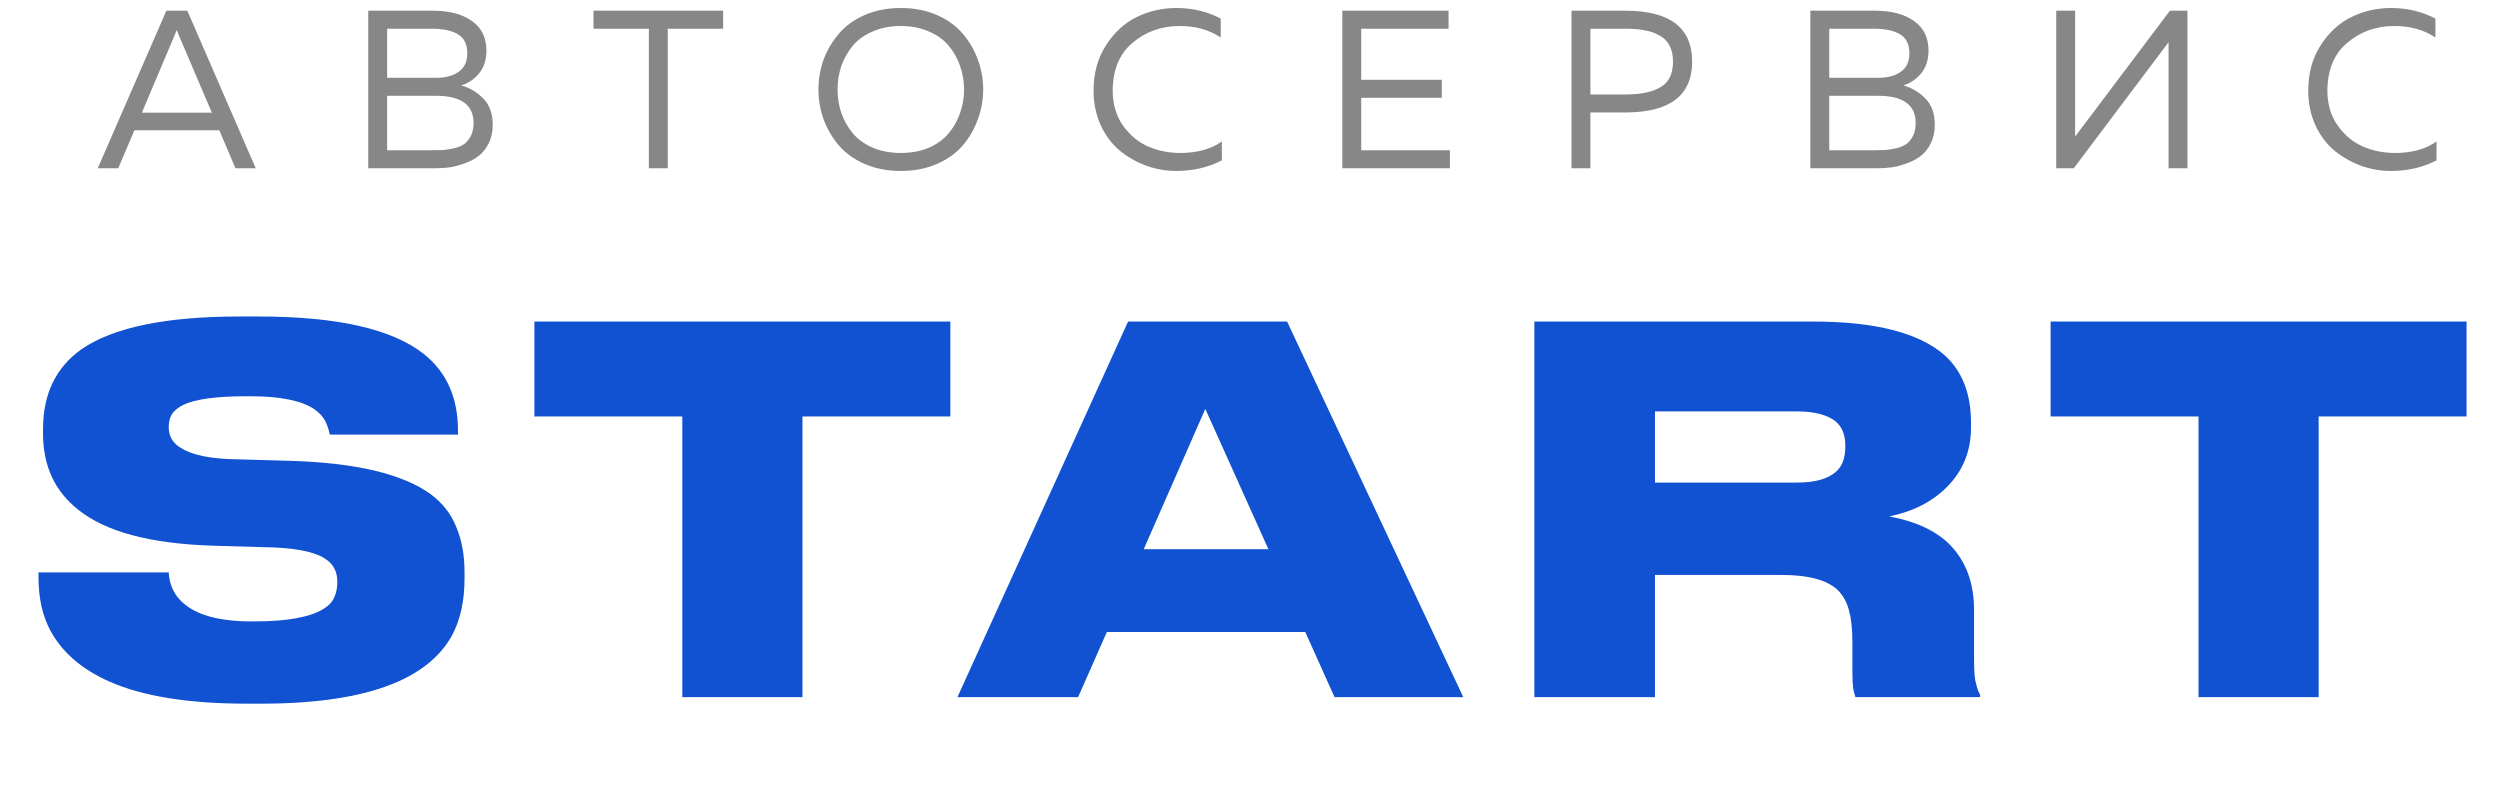
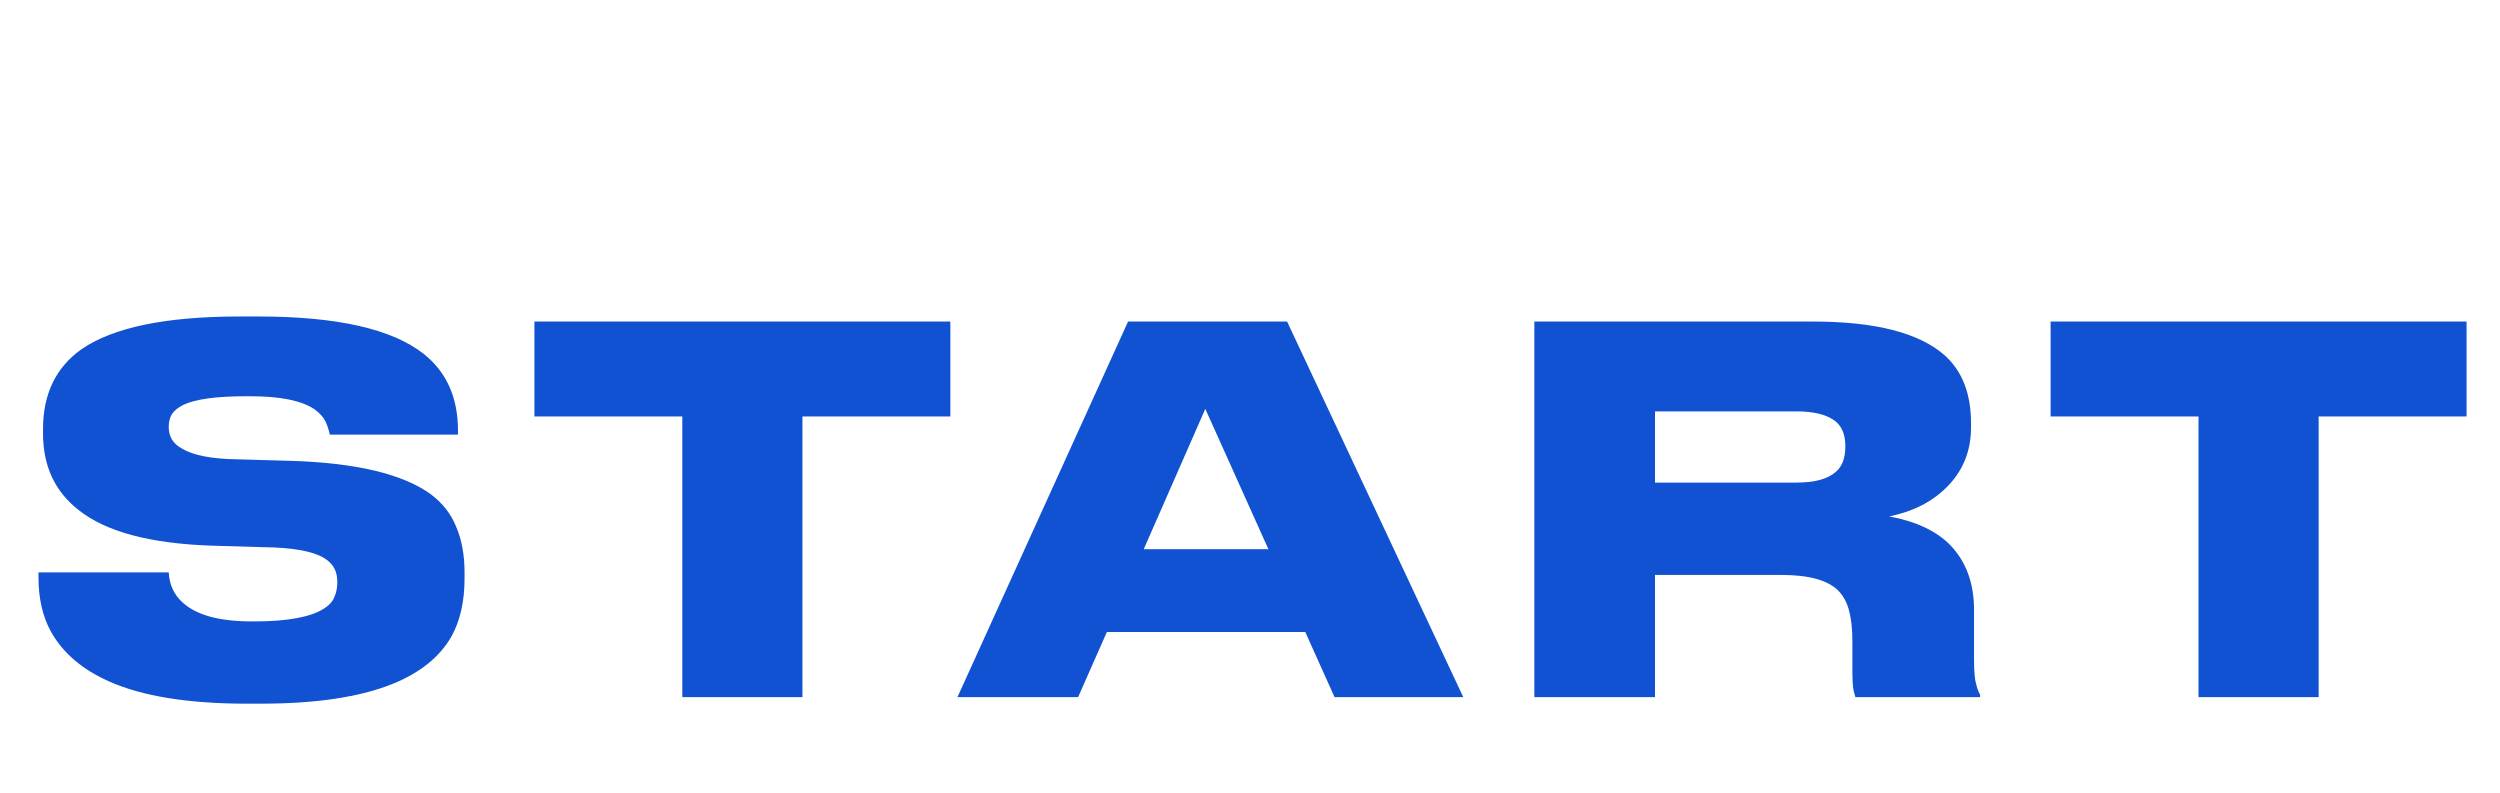
<svg xmlns="http://www.w3.org/2000/svg" width="104" height="33" viewBox="0 0 104 33" fill="none">
-   <path d="M4.918 7H4.066L6.921 0.445H7.792L10.639 7H9.796L9.122 5.418H5.592L4.918 7ZM7.249 1.504L5.901 4.687H8.813L7.455 1.504C7.443 1.472 7.408 1.388 7.352 1.251C7.296 1.394 7.262 1.479 7.249 1.504ZM15.319 0.445H18.006C18.693 0.445 19.236 0.589 19.635 0.876C20.035 1.157 20.235 1.566 20.235 2.103C20.235 2.49 20.132 2.808 19.926 3.058C19.72 3.301 19.473 3.467 19.186 3.554C19.535 3.648 19.841 3.829 20.104 4.097C20.366 4.359 20.497 4.728 20.497 5.202C20.497 5.489 20.441 5.742 20.328 5.961C20.222 6.179 20.085 6.354 19.916 6.485C19.754 6.61 19.561 6.713 19.336 6.794C19.117 6.875 18.905 6.931 18.699 6.963C18.499 6.988 18.293 7 18.081 7H15.319V0.445ZM19.701 5.118C19.701 4.363 19.18 3.985 18.137 3.985H16.105V6.251H17.922C18.122 6.251 18.29 6.248 18.427 6.242C18.565 6.229 18.721 6.204 18.896 6.167C19.07 6.123 19.211 6.064 19.317 5.989C19.423 5.908 19.514 5.795 19.589 5.652C19.663 5.502 19.701 5.324 19.701 5.118ZM19.439 2.215C19.439 1.847 19.311 1.585 19.055 1.429C18.805 1.273 18.434 1.195 17.941 1.195H16.105V3.236H18.156C18.53 3.236 18.836 3.155 19.074 2.992C19.317 2.824 19.439 2.565 19.439 2.215ZM24.689 0.445H30.083V1.195H27.779V7H26.993V1.195H24.689V0.445ZM34.262 4.968C34.119 4.569 34.047 4.153 34.047 3.723C34.047 3.292 34.119 2.877 34.262 2.477C34.412 2.078 34.624 1.719 34.899 1.401C35.173 1.076 35.532 0.817 35.976 0.623C36.419 0.43 36.918 0.333 37.474 0.333C38.029 0.333 38.529 0.43 38.972 0.623C39.415 0.817 39.774 1.076 40.049 1.401C40.324 1.719 40.533 2.078 40.676 2.477C40.826 2.877 40.901 3.292 40.901 3.723C40.901 4.153 40.826 4.569 40.676 4.968C40.533 5.368 40.324 5.73 40.049 6.054C39.774 6.373 39.415 6.629 38.972 6.822C38.529 7.016 38.029 7.112 37.474 7.112C36.918 7.112 36.419 7.016 35.976 6.822C35.532 6.629 35.173 6.373 34.899 6.054C34.624 5.73 34.412 5.368 34.262 4.968ZM39.937 4.706C40.049 4.394 40.105 4.066 40.105 3.723C40.105 3.379 40.049 3.052 39.937 2.74C39.83 2.427 39.671 2.147 39.459 1.897C39.253 1.647 38.978 1.45 38.635 1.307C38.292 1.157 37.905 1.082 37.474 1.082C37.043 1.082 36.656 1.157 36.313 1.307C35.969 1.45 35.692 1.647 35.479 1.897C35.273 2.147 35.114 2.427 35.002 2.74C34.896 3.052 34.843 3.379 34.843 3.723C34.843 4.066 34.896 4.394 35.002 4.706C35.114 5.018 35.273 5.299 35.479 5.549C35.692 5.798 35.969 5.998 36.313 6.148C36.656 6.291 37.043 6.363 37.474 6.363C37.905 6.363 38.292 6.291 38.635 6.148C38.978 5.998 39.253 5.798 39.459 5.549C39.671 5.299 39.83 5.018 39.937 4.706ZM45.492 3.77C45.492 3.045 45.663 2.418 46.007 1.887C46.35 1.351 46.778 0.957 47.289 0.708C47.801 0.458 48.351 0.333 48.938 0.333C49.612 0.333 50.227 0.48 50.782 0.773V1.56C50.308 1.241 49.736 1.082 49.069 1.082C48.319 1.082 47.67 1.313 47.121 1.775C46.572 2.231 46.294 2.896 46.288 3.77C46.288 4.325 46.428 4.806 46.709 5.212C46.996 5.617 47.346 5.911 47.758 6.092C48.176 6.273 48.622 6.363 49.097 6.363C49.802 6.363 50.38 6.204 50.829 5.886V6.672C50.261 6.966 49.627 7.112 48.928 7.112C48.51 7.112 48.098 7.041 47.692 6.897C47.286 6.747 46.918 6.538 46.587 6.27C46.256 5.995 45.991 5.642 45.791 5.212C45.592 4.775 45.492 4.294 45.492 3.77ZM55.84 0.445H60.26V1.195H56.627V3.32H59.979V4.069H56.627V6.251H60.316V7H55.84V0.445ZM65.374 0.445H67.612C69.466 0.445 70.393 1.151 70.393 2.562C70.393 3.972 69.466 4.678 67.612 4.678H66.161V7H65.374V0.445ZM69.597 2.562C69.597 2.293 69.547 2.068 69.447 1.887C69.347 1.7 69.204 1.56 69.017 1.466C68.836 1.366 68.636 1.298 68.417 1.26C68.199 1.216 67.943 1.195 67.65 1.195H66.161V3.929H67.65C68.255 3.929 68.73 3.829 69.073 3.629C69.422 3.429 69.597 3.074 69.597 2.562ZM75.31 0.445H77.998C78.684 0.445 79.227 0.589 79.627 0.876C80.026 1.157 80.226 1.566 80.226 2.103C80.226 2.49 80.123 2.808 79.917 3.058C79.711 3.301 79.465 3.467 79.177 3.554C79.527 3.648 79.833 3.829 80.095 4.097C80.357 4.359 80.488 4.728 80.488 5.202C80.488 5.489 80.432 5.742 80.32 5.961C80.214 6.179 80.076 6.354 79.908 6.485C79.746 6.61 79.552 6.713 79.327 6.794C79.109 6.875 78.897 6.931 78.691 6.963C78.491 6.988 78.285 7 78.073 7H75.31V0.445ZM79.692 5.118C79.692 4.363 79.171 3.985 78.129 3.985H76.097V6.251H77.913C78.113 6.251 78.282 6.248 78.419 6.242C78.556 6.229 78.712 6.204 78.887 6.167C79.062 6.123 79.202 6.064 79.309 5.989C79.415 5.908 79.505 5.795 79.58 5.652C79.655 5.502 79.692 5.324 79.692 5.118ZM79.43 2.215C79.43 1.847 79.302 1.585 79.046 1.429C78.797 1.273 78.425 1.195 77.932 1.195H76.097V3.236H78.147C78.522 3.236 78.828 3.155 79.065 2.992C79.309 2.824 79.43 2.565 79.43 2.215ZM90.998 7H90.212V2.318V1.756L86.269 7H85.539V0.445H86.326V5.118V5.68L90.268 0.445H90.998V7ZM96.023 3.77C96.023 3.045 96.194 2.418 96.538 1.887C96.881 1.351 97.308 0.957 97.82 0.708C98.332 0.458 98.882 0.333 99.468 0.333C100.143 0.333 100.757 0.48 101.313 0.773V1.56C100.839 1.241 100.267 1.082 99.6 1.082C98.85 1.082 98.201 1.313 97.652 1.775C97.103 2.231 96.825 2.896 96.819 3.77C96.819 4.325 96.959 4.806 97.24 5.212C97.527 5.617 97.877 5.911 98.289 6.092C98.707 6.273 99.153 6.363 99.628 6.363C100.333 6.363 100.91 6.204 101.36 5.886V6.672C100.792 6.966 100.158 7.112 99.459 7.112C99.041 7.112 98.629 7.041 98.223 6.897C97.817 6.747 97.449 6.538 97.118 6.27C96.787 5.995 96.522 5.642 96.322 5.212C96.122 4.775 96.023 4.294 96.023 3.77Z" fill="#878787" />
  <path d="M10.274 29.273C7.838 29.273 5.927 28.965 4.541 28.349C3.407 27.845 2.595 27.145 2.105 26.249C1.769 25.633 1.601 24.884 1.601 24.002V23.813H7.019C7.047 24.331 7.243 24.751 7.607 25.073C8.181 25.591 9.133 25.85 10.463 25.85H10.589C11.947 25.85 12.906 25.675 13.466 25.325C13.69 25.185 13.837 25.024 13.907 24.842C13.991 24.66 14.033 24.45 14.033 24.212C14.033 23.988 13.991 23.799 13.907 23.645C13.823 23.477 13.676 23.33 13.466 23.204C12.99 22.924 12.157 22.777 10.967 22.763L8.825 22.7C6.249 22.616 4.394 22.119 3.26 21.209C2.28 20.439 1.79 19.382 1.79 18.038V17.849C1.79 16.393 2.322 15.287 3.386 14.531C4.702 13.621 6.893 13.166 9.959 13.166H10.757C14.019 13.166 16.308 13.684 17.624 14.72C18.576 15.476 19.052 16.54 19.052 17.912V18.08H13.718C13.676 17.87 13.613 17.681 13.529 17.513C13.445 17.345 13.298 17.184 13.088 17.03C12.556 16.666 11.667 16.484 10.421 16.484H10.232C9 16.484 8.132 16.603 7.628 16.841C7.404 16.953 7.243 17.086 7.145 17.24C7.061 17.38 7.019 17.555 7.019 17.765C7.019 18.171 7.208 18.472 7.586 18.668C8.048 18.948 8.825 19.095 9.917 19.109L12.122 19.172C14.824 19.256 16.756 19.718 17.918 20.558C18.422 20.936 18.779 21.398 18.989 21.944C19.213 22.476 19.325 23.099 19.325 23.813V24.065C19.325 25.017 19.143 25.822 18.779 26.48C18.289 27.334 17.47 27.992 16.322 28.454C14.964 29 13.137 29.273 10.841 29.273H10.274ZM28.384 29V17.324H22.231V13.376H39.535V17.324H33.382V29H28.384ZM55.517 29L54.299 26.291H46.046L44.849 29H39.83L46.928 13.376H53.543L60.872 29H55.517ZM52.766 22.847L50.141 17.009L47.579 22.847H52.766ZM78.592 21.482C79.712 21.692 80.559 22.091 81.133 22.679C81.791 23.365 82.12 24.261 82.12 25.367V27.404C82.12 27.922 82.148 28.265 82.204 28.433C82.246 28.629 82.302 28.783 82.372 28.895V29H77.185C77.143 28.86 77.115 28.755 77.101 28.685C77.073 28.489 77.059 28.251 77.059 27.971V26.669C77.059 26.151 77.01 25.717 76.912 25.367C76.814 25.017 76.653 24.737 76.429 24.527C75.981 24.121 75.211 23.918 74.119 23.918H68.848V29H63.829V13.376H75.421C78.011 13.376 79.838 13.845 80.902 14.783C81.63 15.441 81.994 16.379 81.994 17.597V17.786C81.994 18.766 81.658 19.592 80.986 20.264C80.37 20.88 79.572 21.286 78.592 21.482ZM68.848 20.075H74.749C75.491 20.075 76.03 19.928 76.366 19.634C76.632 19.41 76.765 19.06 76.765 18.584V18.542C76.765 18.094 76.632 17.758 76.366 17.534C76.016 17.254 75.477 17.114 74.749 17.114H68.848V20.075ZM91.458 29V17.324H85.305V13.376H102.609V17.324H96.456V29H91.458Z" fill="#1052D1" />
</svg>